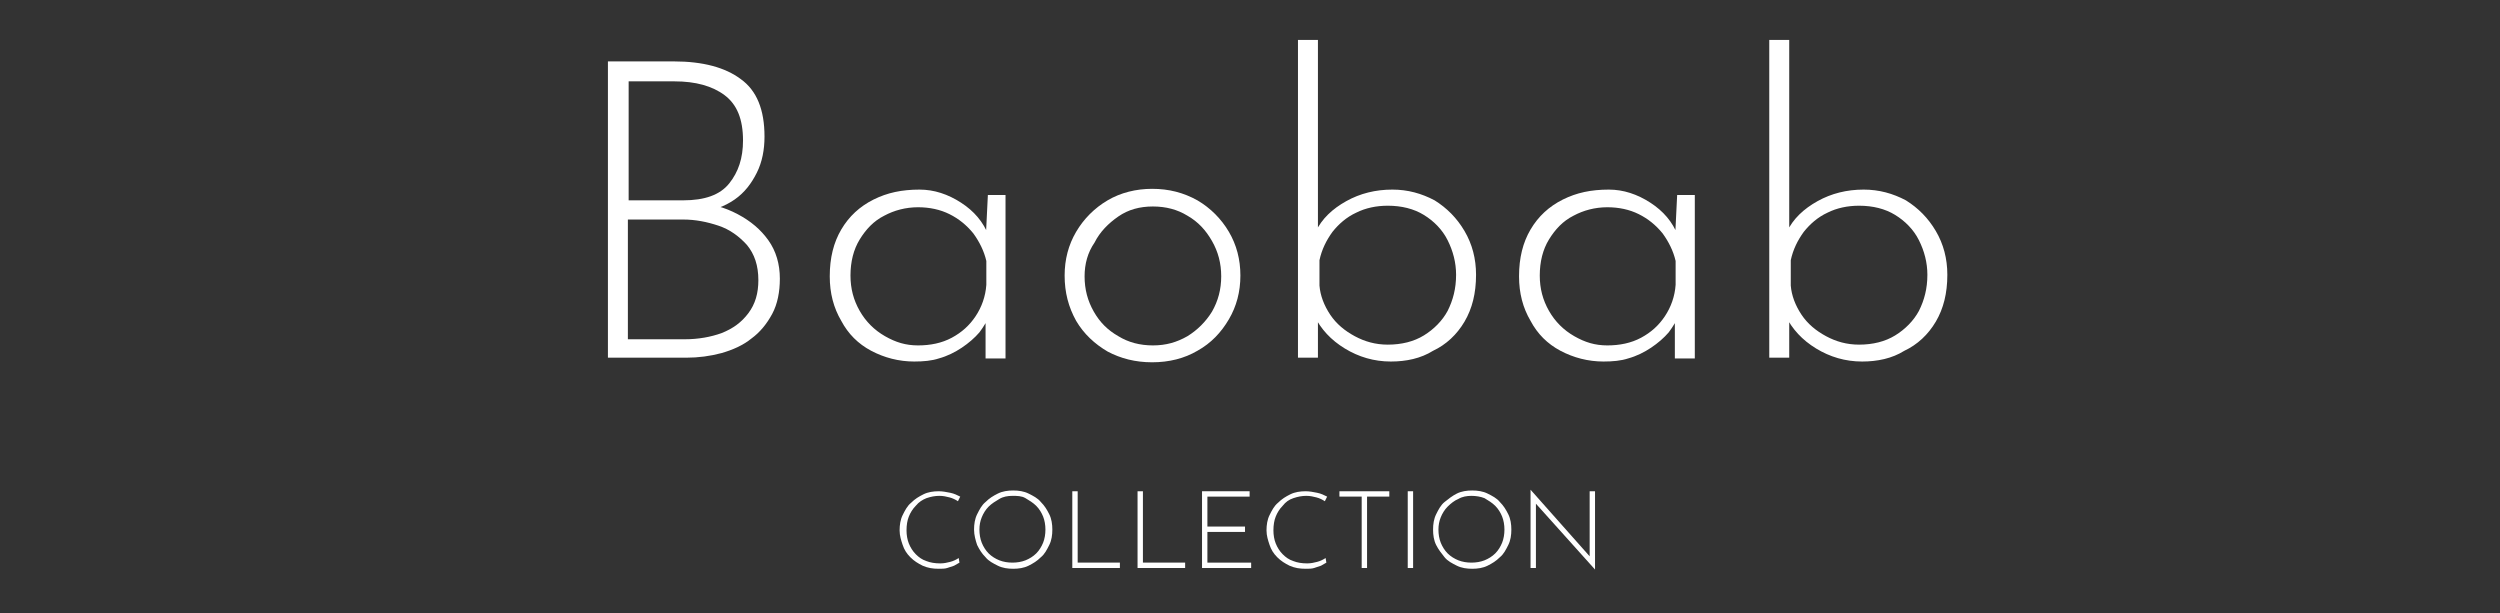
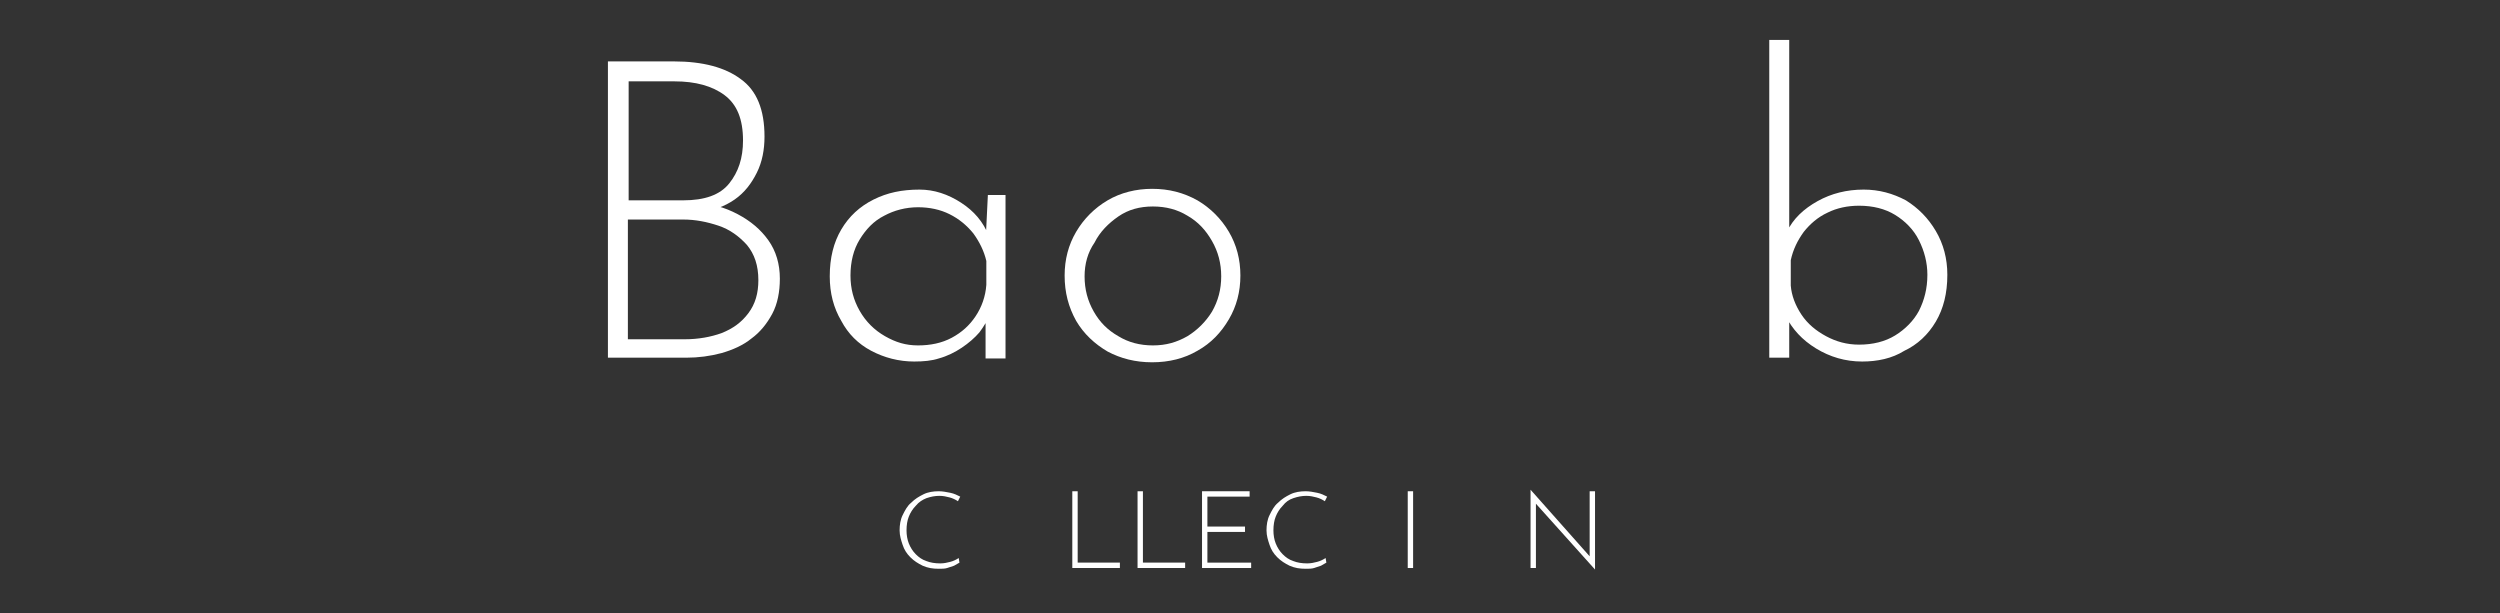
<svg xmlns="http://www.w3.org/2000/svg" version="1.1" id="logo_riviere" x="0px" y="0px" viewBox="0 0 325.7 79.9" style="enable-background:new 0 0 325.7 79.9;" xml:space="preserve">
  <rect x="0" y="0" width="325.7" height="79.9" fill="#333333" stroke="none" />
  <style type="text/css">
	.st0{fill:#FFFFFF;}
</style>
  <g>
    <g>
      <path class="st0" d="M87.8,8c3.8,0,6.7,0.8,8.7,2.3c2.1,1.5,3.1,4,3.1,7.5c0,1.7-0.3,3.3-1,4.7S97,25.1,95.7,26s-2.9,1.5-4.8,1.7    l-0.3-1.3c2,0.1,3.8,0.6,5.5,1.5s3,2,4,3.4c1,1.4,1.5,3.1,1.5,5c0,1.7-0.3,3.3-1,4.6s-1.6,2.4-2.7,3.2C96.8,45,95.4,45.6,94,46    c-1.5,0.4-3,0.6-4.6,0.6H79.2V8H87.8z M89,26.1c2.8,0,4.8-0.7,6-2.2s1.8-3.3,1.8-5.6c0-2.8-0.8-4.7-2.4-5.9s-3.8-1.8-6.5-1.8h-6    v15.5C81.9,26.1,89,26.1,89,26.1z M89.2,44.2c1.8,0,3.4-0.3,4.8-0.8c1.5-0.6,2.6-1.4,3.5-2.6c0.9-1.2,1.3-2.6,1.3-4.3    c0-1.9-0.5-3.4-1.5-4.6c-1-1.1-2.2-2-3.7-2.5s-3-0.8-4.6-0.8h-7.2v15.6C81.8,44.2,89.2,44.2,89.2,44.2z" />
      <path class="st0" d="M119.1,47.1c-2,0-3.9-0.5-5.6-1.4s-3-2.2-3.9-3.9c-1-1.7-1.5-3.6-1.5-5.8c0-2.4,0.5-4.4,1.5-6.1    s2.4-3,4.2-3.9c1.8-0.9,3.7-1.3,6-1.3c1.9,0,3.7,0.6,5.4,1.7c1.7,1.1,2.9,2.5,3.6,4.3l-0.4,0.8l0.3-6.1h2.3v21.3h-2.6v-6.6l0.5,1    c-0.3,0.7-0.7,1.4-1.3,2.2c-0.6,0.7-1.4,1.4-2.3,2s-1.9,1.1-3,1.4C121.4,47,120.3,47.1,119.1,47.1z M119.6,45c1.6,0,3.1-0.3,4.4-1    s2.3-1.6,3.1-2.8c0.8-1.2,1.3-2.6,1.4-4.1V34c-0.3-1.3-0.9-2.5-1.7-3.6c-0.9-1.1-1.9-1.9-3.1-2.5s-2.6-0.9-4.1-0.9    c-1.6,0-3.1,0.4-4.4,1.1c-1.4,0.7-2.4,1.8-3.2,3.1c-0.8,1.3-1.2,2.9-1.2,4.7c0,1.7,0.4,3.2,1.2,4.6c0.8,1.4,1.9,2.5,3.3,3.3    S118,45,119.6,45z" />
      <path class="st0" d="M138.7,35.9c0-2.1,0.5-4,1.5-5.7s2.4-3.1,4.1-4.1c1.7-1,3.7-1.5,5.8-1.5c2.2,0,4.1,0.5,5.9,1.5    c1.7,1,3.1,2.4,4.1,4.1s1.5,3.6,1.5,5.7c0,2.1-0.5,4-1.5,5.7s-2.3,3.1-4.1,4.1c-1.7,1-3.7,1.5-5.9,1.5s-4.1-0.5-5.8-1.4    c-1.7-1-3.1-2.3-4.1-4C139.2,40,138.7,38.1,138.7,35.9z M141.3,36c0,1.7,0.4,3.2,1.2,4.6c0.8,1.4,1.8,2.4,3.2,3.2    c1.3,0.8,2.8,1.2,4.5,1.2s3.1-0.4,4.5-1.2c1.3-0.8,2.4-1.9,3.2-3.2c0.8-1.4,1.2-2.9,1.2-4.6c0-1.7-0.4-3.2-1.2-4.6    c-0.8-1.4-1.8-2.5-3.2-3.3c-1.3-0.8-2.8-1.2-4.5-1.2s-3.2,0.4-4.5,1.3s-2.4,2-3.1,3.4C141.7,32.9,141.3,34.4,141.3,36z" />
-       <path class="st0" d="M181.2,47.1c-2.2,0-4.2-0.6-6-1.7c-1.8-1.1-3.1-2.5-4-4.3l0.5-1.5v7h-2.6V5.2h2.6v26.4l-0.3-1.4    c0.8-1.7,2.2-3,4-4s3.8-1.5,6-1.5c2,0,3.8,0.5,5.5,1.4c1.6,1,2.9,2.3,3.9,4s1.5,3.6,1.5,5.7c0,2.4-0.5,4.4-1.5,6.1    c-1,1.7-2.4,3-4.1,3.8C185.1,46.7,183.2,47.1,181.2,47.1z M180.8,44.9c1.8,0,3.4-0.4,4.7-1.2s2.4-1.9,3.1-3.2    c0.7-1.4,1.1-2.9,1.1-4.7c0-1.6-0.4-3.1-1.1-4.5c-0.7-1.4-1.8-2.5-3.1-3.3s-2.9-1.2-4.7-1.2c-1.5,0-2.9,0.3-4.1,0.9    c-1.3,0.6-2.3,1.5-3.1,2.5c-0.8,1.1-1.4,2.3-1.7,3.7v3.3c0.1,1.3,0.6,2.6,1.4,3.8c0.8,1.2,1.9,2.1,3.2,2.8S179.2,44.9,180.8,44.9z    " />
-       <path class="st0" d="M208.9,47.1c-2,0-3.9-0.5-5.6-1.4c-1.7-0.9-3-2.2-3.9-3.9c-1-1.7-1.5-3.6-1.5-5.8c0-2.4,0.5-4.4,1.5-6.1    s2.4-3,4.2-3.9s3.7-1.3,6-1.3c1.9,0,3.7,0.6,5.4,1.7s2.9,2.5,3.6,4.3l-0.4,0.8l0.3-6.1h2.3v21.3h-2.6v-6.6l0.5,1    c-0.3,0.7-0.7,1.4-1.3,2.2c-0.6,0.7-1.4,1.4-2.3,2c-0.9,0.6-1.9,1.1-3,1.4C211.2,47,210.1,47.1,208.9,47.1z M209.4,45    c1.6,0,3.1-0.3,4.4-1s2.3-1.6,3.1-2.8s1.3-2.6,1.4-4.1V34c-0.3-1.3-0.9-2.5-1.7-3.6c-0.9-1.1-1.9-1.9-3.1-2.5    c-1.2-0.6-2.6-0.9-4.1-0.9c-1.6,0-3.1,0.4-4.4,1.1c-1.4,0.7-2.4,1.8-3.2,3.1c-0.8,1.3-1.2,2.9-1.2,4.7c0,1.7,0.4,3.2,1.2,4.6    c0.8,1.4,1.9,2.5,3.3,3.3S207.8,45,209.4,45z" />
      <path class="st0" d="M242.6,47.1c-2.2,0-4.2-0.6-6-1.7c-1.8-1.1-3.1-2.5-4-4.3l0.5-1.5v7h-2.6V5.2h2.6v26.4l-0.3-1.4    c0.8-1.7,2.2-3,4-4s3.8-1.5,6-1.5c2,0,3.8,0.5,5.5,1.4c1.6,1,2.9,2.3,3.9,4s1.5,3.6,1.5,5.7c0,2.4-0.5,4.4-1.5,6.1    c-1,1.7-2.4,3-4.1,3.8C246.5,46.7,244.6,47.1,242.6,47.1z M242.2,44.9c1.8,0,3.4-0.4,4.7-1.2s2.4-1.9,3.1-3.2    c0.7-1.4,1.1-2.9,1.1-4.7c0-1.6-0.4-3.1-1.1-4.5c-0.7-1.4-1.8-2.5-3.1-3.3s-2.9-1.2-4.7-1.2c-1.5,0-2.9,0.3-4.1,0.9    c-1.3,0.6-2.3,1.5-3.1,2.5c-0.8,1.1-1.4,2.3-1.7,3.7v3.3c0.1,1.3,0.6,2.6,1.4,3.8c0.8,1.2,1.9,2.1,3.2,2.8S240.6,44.9,242.2,44.9z    " />
      <path class="st0" d="M125,73.3c-0.2,0.1-0.5,0.3-0.7,0.4c-0.3,0.1-0.6,0.2-0.9,0.3c-0.3,0.1-0.7,0.1-1.1,0.1    c-0.8,0-1.4-0.1-2.1-0.4c-0.6-0.3-1.1-0.6-1.6-1.1s-0.8-1-1-1.6s-0.4-1.2-0.4-1.9c0-0.7,0.1-1.4,0.4-2s0.6-1.2,1.1-1.6    c0.5-0.5,1-0.8,1.6-1.1c0.6-0.3,1.3-0.4,2-0.4c0.5,0,1,0.1,1.5,0.2s0.9,0.3,1.3,0.5l-0.3,0.6c-0.3-0.2-0.7-0.4-1.1-0.5    s-0.8-0.2-1.3-0.2c-0.6,0-1.1,0.1-1.7,0.3c-0.5,0.2-1,0.5-1.4,1c-0.4,0.4-0.7,0.9-0.9,1.4c-0.2,0.5-0.3,1.1-0.3,1.8    c0,0.6,0.1,1.2,0.3,1.7c0.2,0.5,0.5,1,0.9,1.4s0.8,0.7,1.4,0.9c0.5,0.2,1.1,0.3,1.8,0.3c0.5,0,0.9-0.1,1.3-0.2s0.8-0.3,1.1-0.5    L125,73.3z" />
-       <path class="st0" d="M126.9,69c0-0.7,0.1-1.4,0.4-2s0.6-1.2,1.1-1.6c0.5-0.5,1-0.8,1.6-1.1c0.6-0.3,1.3-0.4,2-0.4s1.4,0.1,2,0.4    s1.2,0.6,1.6,1.1c0.5,0.5,0.8,1,1.1,1.6s0.4,1.3,0.4,2s-0.1,1.4-0.4,2s-0.6,1.2-1.1,1.6c-0.5,0.5-1,0.8-1.6,1.1    c-0.6,0.3-1.3,0.4-2,0.4s-1.4-0.1-2-0.4s-1.2-0.6-1.6-1.1c-0.5-0.5-0.8-1-1.1-1.6C127.1,70.4,126.9,69.7,126.9,69z M127.6,69    c0,0.6,0.1,1.2,0.3,1.7s0.5,1,0.9,1.4s0.9,0.7,1.4,0.9s1.1,0.3,1.7,0.3c0.6,0,1.2-0.1,1.7-0.3s1-0.5,1.4-0.9s0.7-0.9,0.9-1.4    s0.3-1.1,0.3-1.7s-0.1-1.2-0.3-1.7s-0.5-1-0.9-1.4s-0.9-0.7-1.4-1s-1.1-0.3-1.7-0.3c-0.6,0-1.2,0.1-1.7,0.4s-1,0.6-1.4,1    s-0.7,0.9-0.9,1.4S127.6,68.4,127.6,69z" />
      <path class="st0" d="M139.7,64h0.7v9.3h5.5V74h-6.2V64z" />
      <path class="st0" d="M148.2,64h0.7v9.3h5.5V74h-6.2V64z" />
      <path class="st0" d="M156.6,64h6.2v0.7h-5.5v3.9h4.9v0.7h-4.9v4h5.7V74h-6.4V64z" />
      <path class="st0" d="M172.8,73.3c-0.2,0.1-0.5,0.3-0.7,0.4c-0.3,0.1-0.6,0.2-0.9,0.3c-0.3,0.1-0.7,0.1-1.1,0.1    c-0.8,0-1.4-0.1-2.1-0.4c-0.6-0.3-1.1-0.6-1.6-1.1s-0.8-1-1-1.6s-0.4-1.2-0.4-1.9c0-0.7,0.1-1.4,0.4-2c0.3-0.6,0.6-1.2,1.1-1.6    c0.5-0.5,1-0.8,1.6-1.1c0.6-0.3,1.3-0.4,2-0.4c0.5,0,1,0.1,1.5,0.2s0.9,0.3,1.3,0.5l-0.3,0.6c-0.3-0.2-0.7-0.4-1.1-0.5    c-0.4-0.1-0.8-0.2-1.3-0.2c-0.6,0-1.1,0.1-1.7,0.3s-1,0.5-1.4,1c-0.4,0.4-0.7,0.9-0.9,1.4s-0.3,1.1-0.3,1.8c0,0.6,0.1,1.2,0.3,1.7    s0.5,1,0.9,1.4s0.8,0.7,1.4,0.9c0.5,0.2,1.1,0.3,1.8,0.3c0.5,0,0.9-0.1,1.3-0.2c0.4-0.1,0.8-0.3,1.1-0.5L172.8,73.3z" />
-       <path class="st0" d="M174.5,64h6.5v0.7h-2.9V74h-0.7v-9.3h-2.9L174.5,64L174.5,64z" />
      <path class="st0" d="M183.4,64h0.7v10h-0.7V64z" />
-       <path class="st0" d="M186.7,69c0-0.7,0.1-1.4,0.4-2c0.3-0.6,0.6-1.2,1.1-1.6s1-0.8,1.6-1.1c0.6-0.3,1.3-0.4,2-0.4s1.4,0.1,2,0.4    s1.2,0.6,1.6,1.1c0.5,0.5,0.8,1,1.1,1.6s0.4,1.3,0.4,2s-0.1,1.4-0.4,2c-0.3,0.6-0.6,1.2-1.1,1.6c-0.5,0.5-1,0.8-1.6,1.1    c-0.6,0.3-1.3,0.4-2,0.4s-1.4-0.1-2-0.4s-1.2-0.6-1.6-1.1s-0.8-1-1.1-1.6C186.8,70.4,186.7,69.7,186.7,69z M187.4,69    c0,0.6,0.1,1.2,0.3,1.7s0.5,1,0.9,1.4s0.9,0.7,1.4,0.9s1.1,0.3,1.7,0.3c0.6,0,1.2-0.1,1.7-0.3c0.5-0.2,1-0.5,1.4-0.9    s0.7-0.9,0.9-1.4s0.3-1.1,0.3-1.7s-0.1-1.2-0.3-1.7s-0.5-1-0.9-1.4s-0.9-0.7-1.4-1c-0.5-0.2-1.1-0.3-1.7-0.3    c-0.6,0-1.2,0.1-1.7,0.4c-0.5,0.2-1,0.6-1.4,1s-0.7,0.9-0.9,1.4S187.4,68.4,187.4,69z" />
      <path class="st0" d="M207.8,74.2l-7.9-8.8l0.2-0.1V74h-0.7V63.8l0,0l7.9,8.9l-0.2,0.1V64h0.7V74.2L207.8,74.2z" />
    </g>
  </g>
</svg>